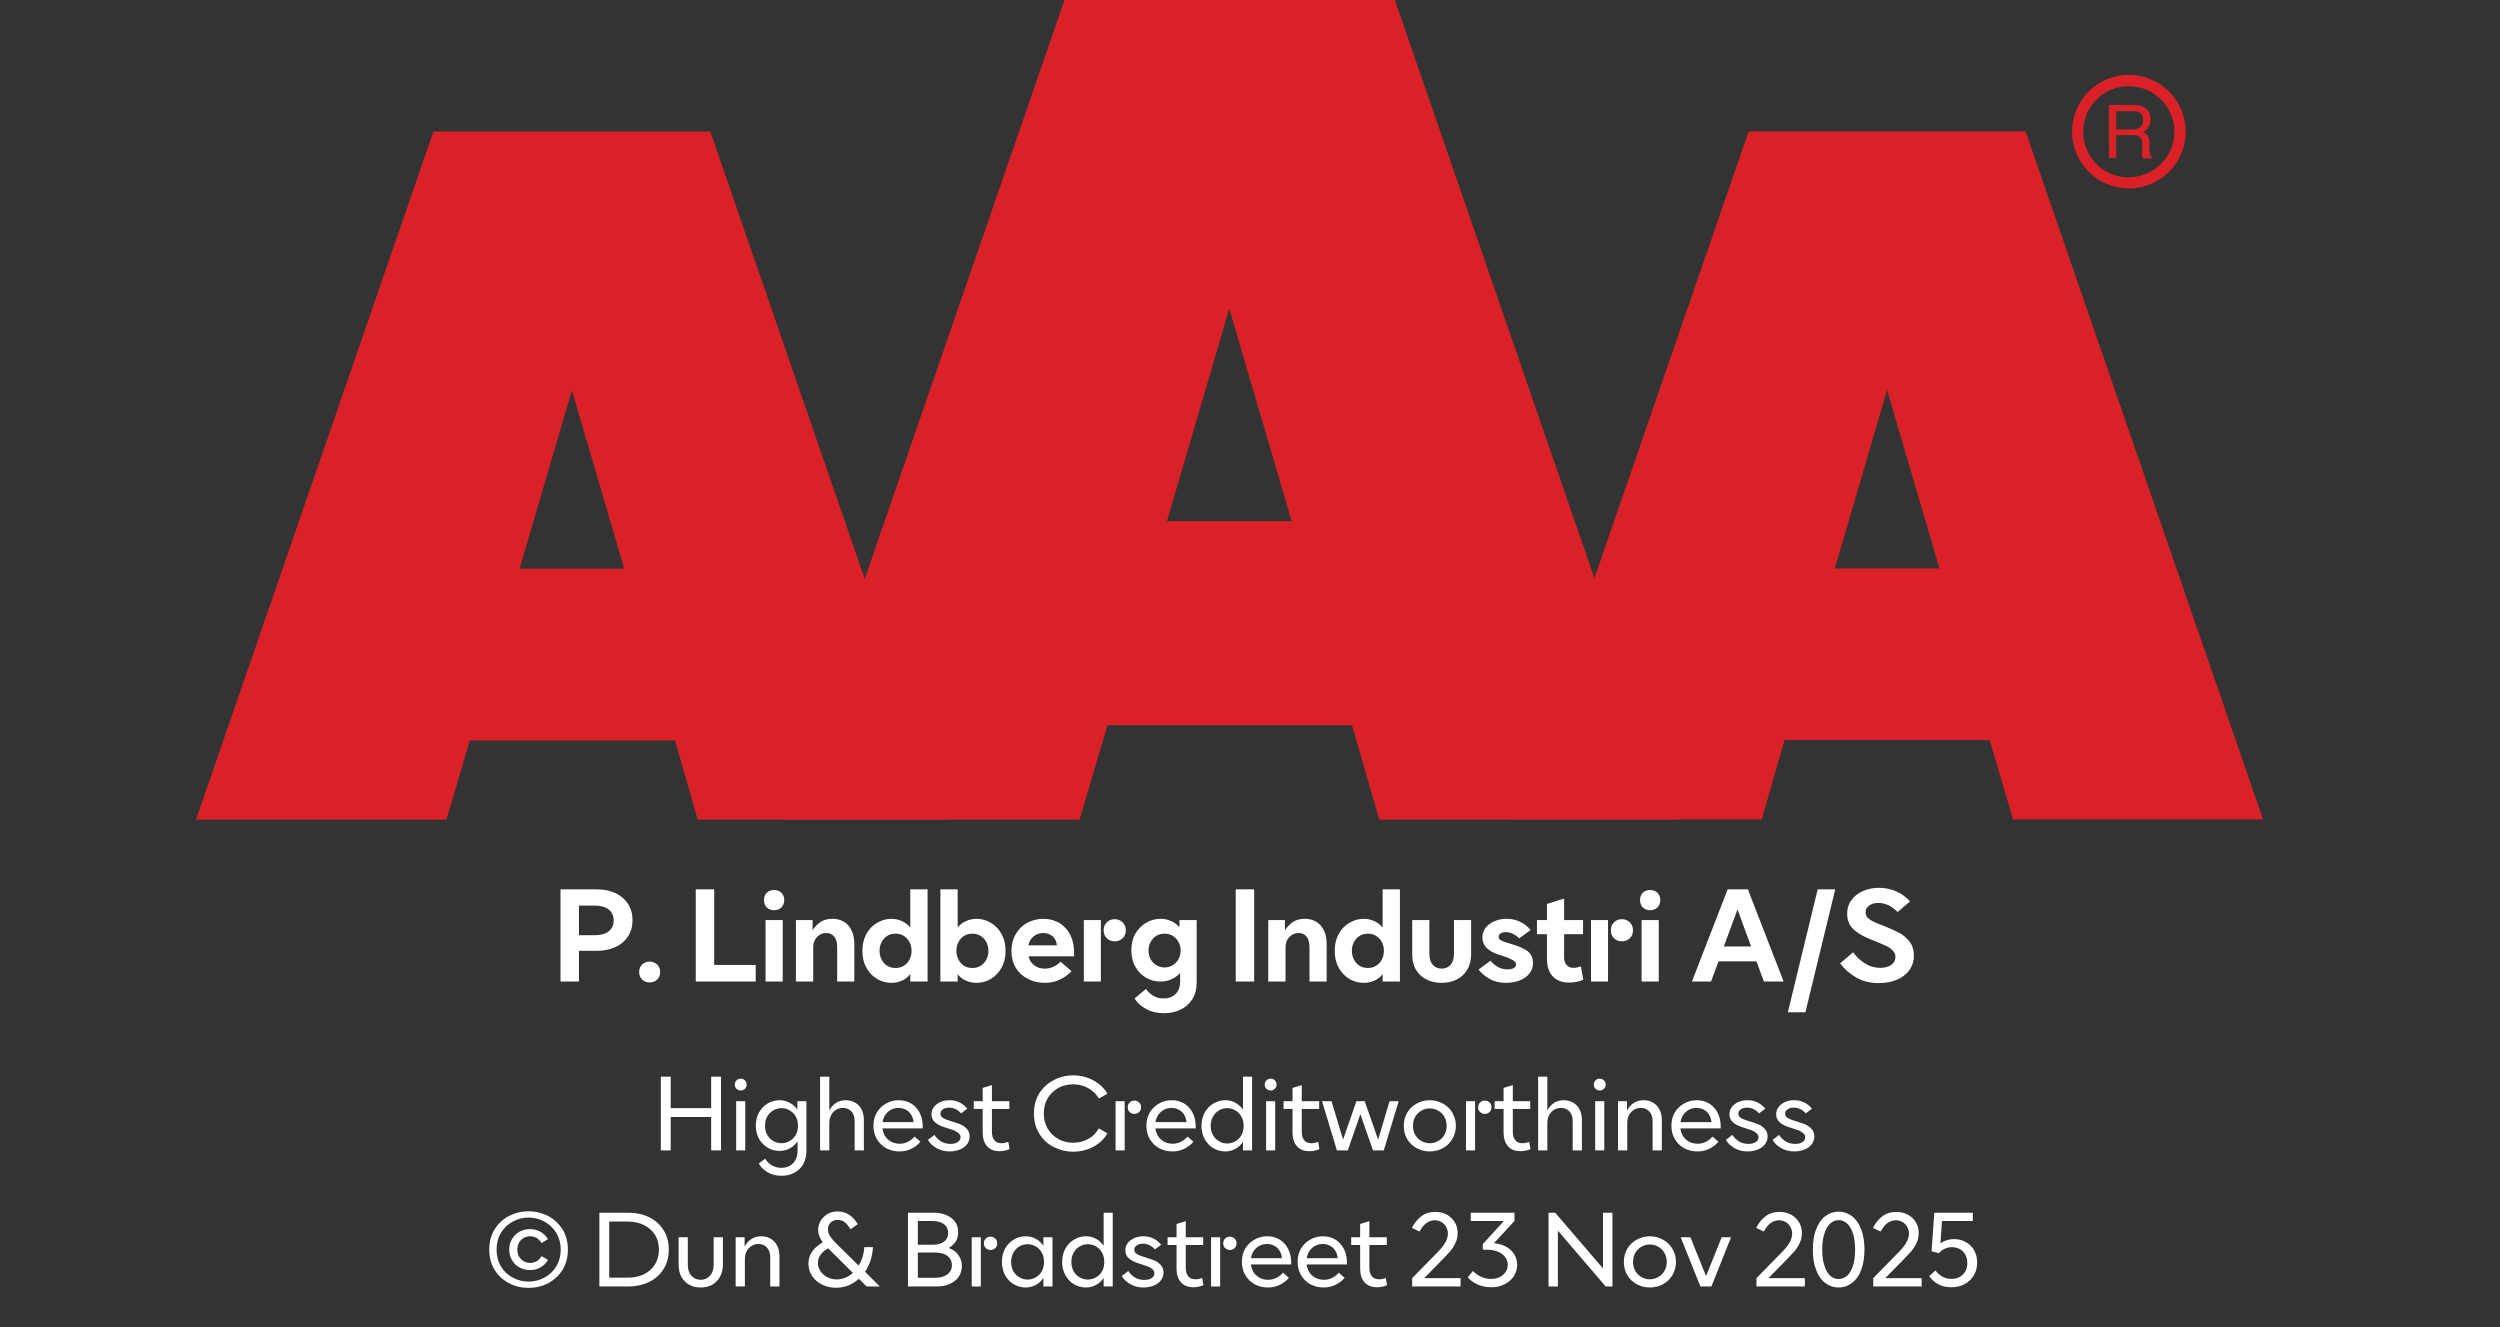
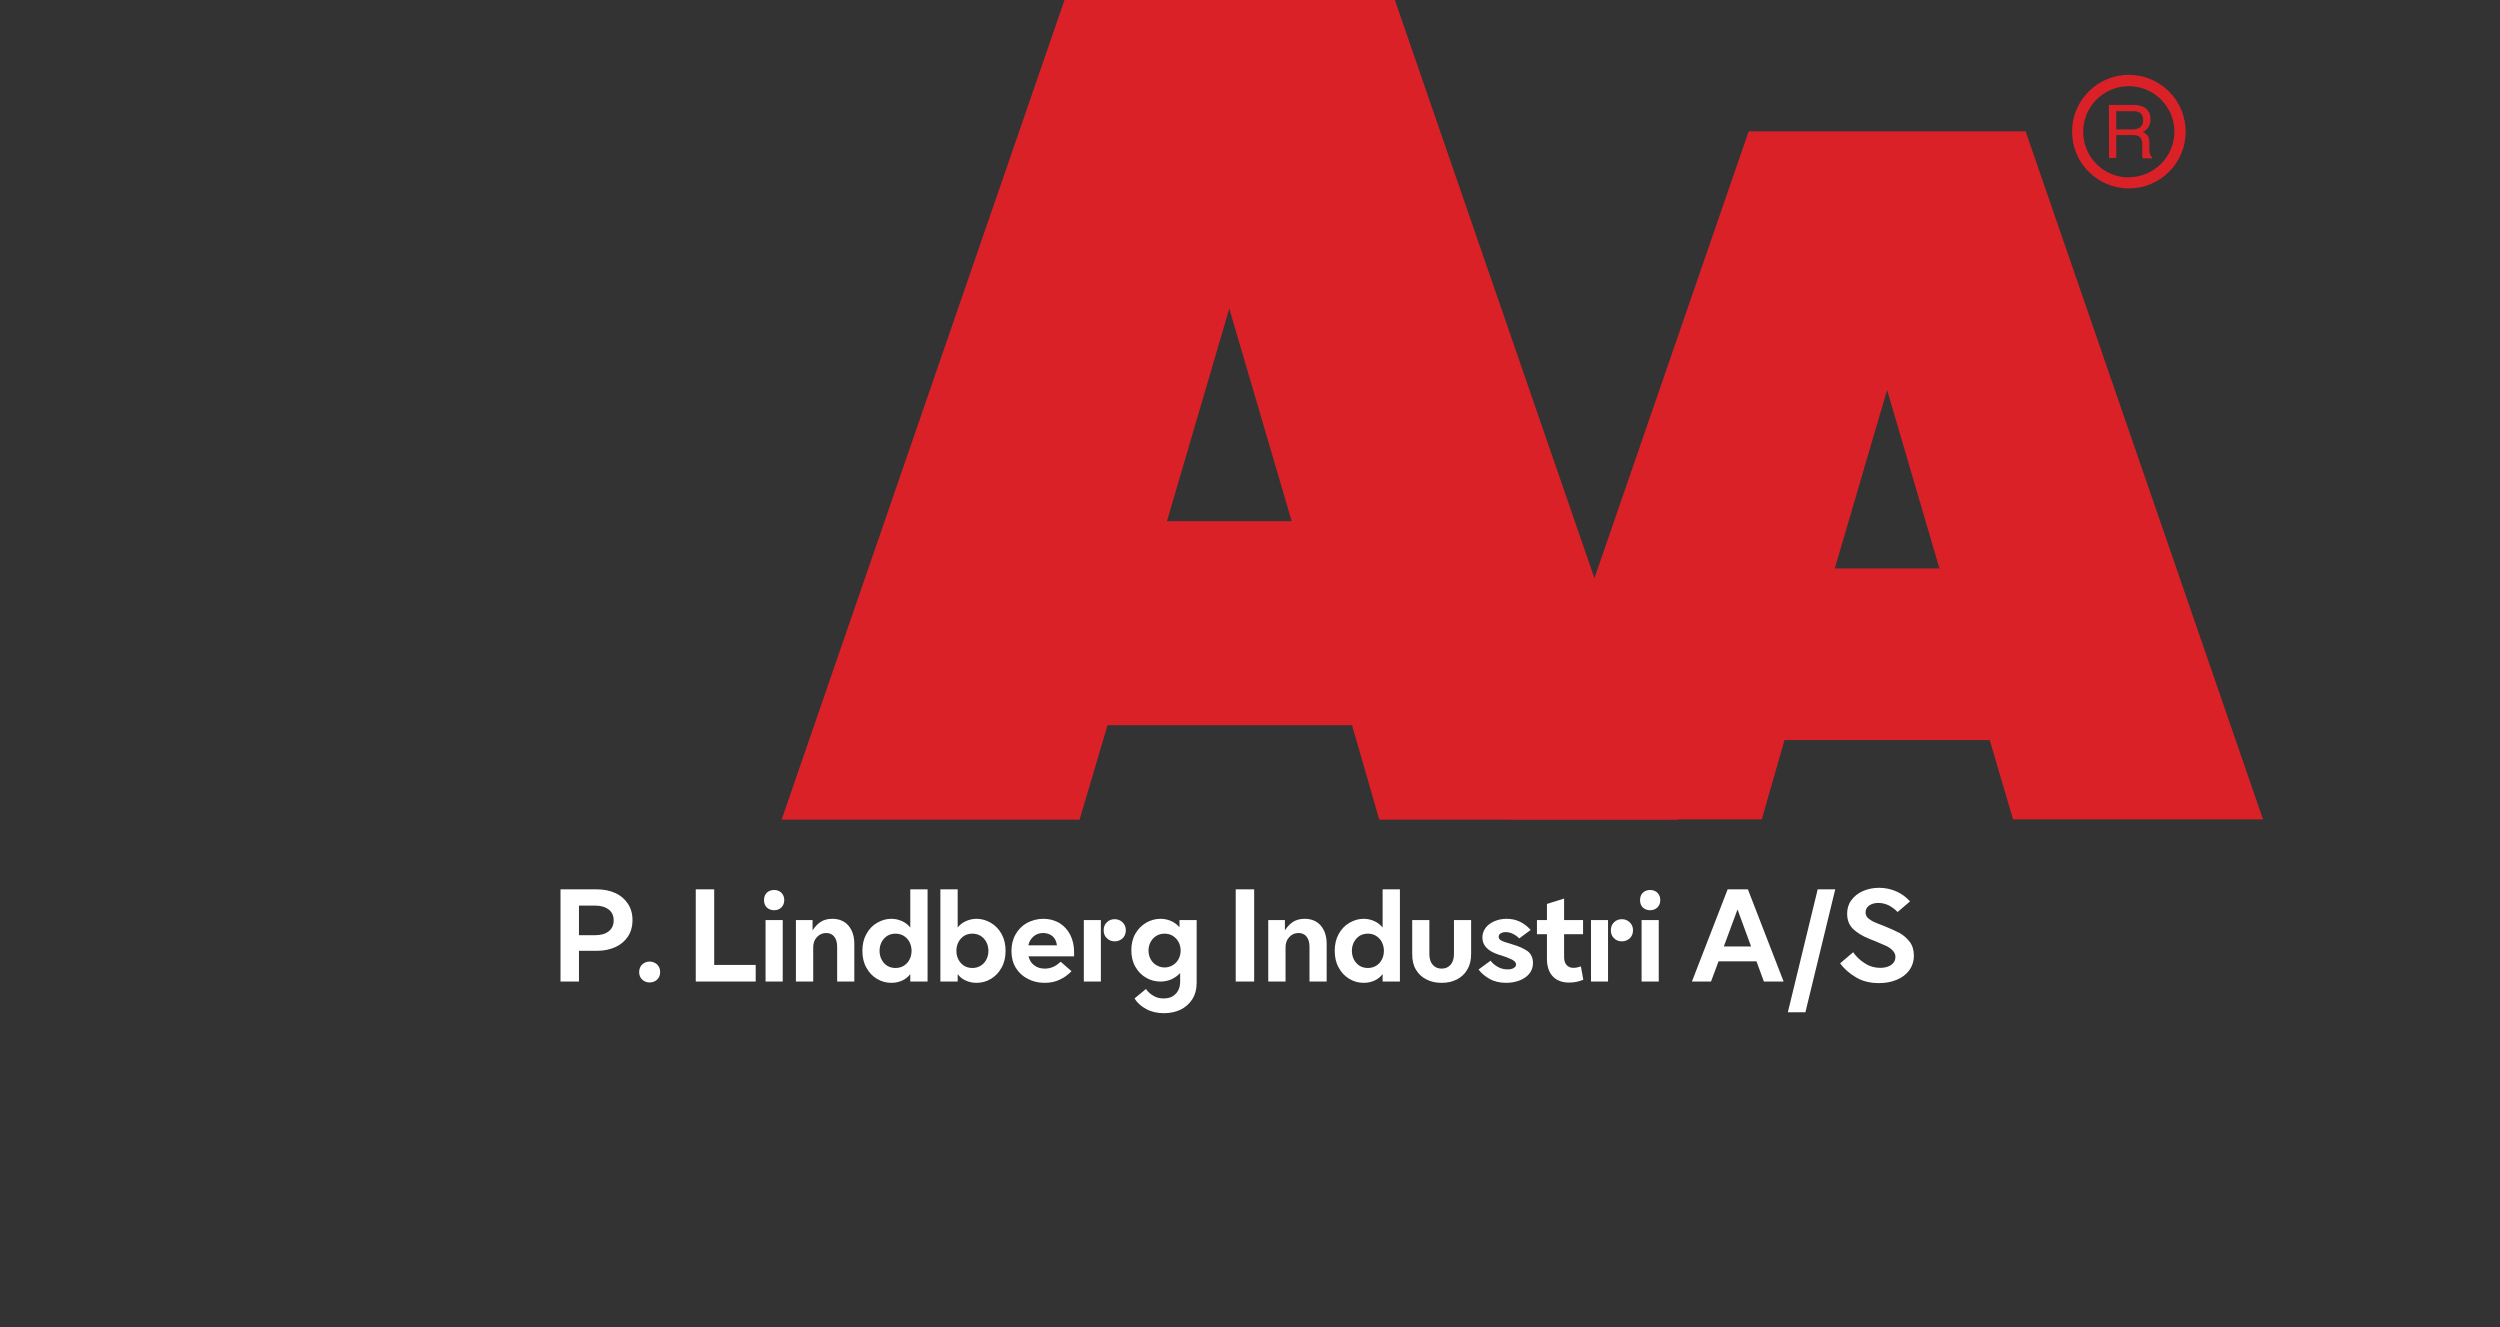
<svg xmlns="http://www.w3.org/2000/svg" width="100%" xml:space="preserve" viewBox="0 0 305.0 161.95" height="100%" version="1.1">
  <rect x="0" y="0" width="305.0" height="161.95" fill="#333333" stroke="none" />
  <g fill="#da2128" transform="translate(23.91,0.0)">
-     <path d="M61.215 100 L91.726 100 L62.752 16.058 L28.963 16.058 L0 100 L30.557 100 L33.402 90.327 L58.439 90.327 ZM39.479 69.387 L45.863 47.616 L52.248 69.387 Z" fill-rule="evenodd" />
    <path d="M144.361 100 L180.778 100 L146.262 0 L105.963 0 L71.446 100 L107.796 100 L111.21 88.472 L141.038 88.472 ZM118.459 63.583 L126.061 37.647 L133.675 63.583 Z" fill-rule="evenodd" />
    <path d="M193.798 90.292 L218.835 90.292 L221.68 99.966 L252.179 99.966 L223.216 16.024 L189.428 16.024 L160.453 99.966 L191.021 99.966 ZM199.932 69.352 L206.316 47.582 L212.701 69.352 Z" fill-rule="evenodd" />
    <path d="M235.814 9.127 C231.987 9.127 228.884 12.23 228.884 16.058 C228.884 19.886 231.987 22.989 235.814 22.988 C239.642 22.988 242.745 19.886 242.745 16.058 C242.732 12.235 239.637 9.14 235.814 9.127 ZM235.814 21.646 C233.562 21.65 231.53 20.297 230.665 18.218 C229.8 16.139 230.273 13.743 231.864 12.15 C233.454 10.556 235.849 10.077 237.93 10.938 C240.011 11.799 241.368 13.829 241.368 16.081 C241.349 19.138 238.872 21.61 235.814 21.623 ZM233.379 12.803 L236.338 12.803 C236.75 12.793 237.161 12.866 237.544 13.019 C238.135 13.293 238.494 13.906 238.443 14.556 C238.461 14.893 238.374 15.227 238.193 15.512 C238.029 15.771 237.797 15.98 237.521 16.115 C237.745 16.196 237.942 16.338 238.09 16.524 C238.246 16.768 238.322 17.055 238.307 17.344 L238.307 18.209 C238.31 18.396 238.333 18.583 238.375 18.766 C238.399 18.934 238.5 19.082 238.648 19.165 L238.648 19.313 L237.51 19.313 C237.482 19.242 237.459 19.17 237.442 19.096 C237.442 19.005 237.442 18.835 237.442 18.584 L237.442 17.446 C237.458 17.097 237.278 16.767 236.975 16.593 C236.732 16.501 236.472 16.463 236.213 16.479 L234.267 16.479 L234.267 19.267 L233.39 19.267 ZM236.235 15.785 C236.573 15.806 236.908 15.718 237.191 15.534 C237.453 15.318 237.587 14.983 237.544 14.647 C237.589 14.258 237.396 13.881 237.055 13.691 C236.831 13.6 236.59 13.558 236.349 13.565 L234.267 13.565 L234.267 15.785 Z" fill-rule="evenodd" />
  </g>
  <g transform="translate(0.0,100.0)">
    <path fill="#ffffff" d="M0.938 -11.25 L0.938 0 L3.188 0 L3.188 -3.75 L5.375 -3.75 C6.219 -3.75 6.969 -3.906 7.625 -4.203 C8.281 -4.5 8.781 -4.922 9.156 -5.484 C9.531 -6.047 9.719 -6.719 9.719 -7.5 C9.719 -8.281 9.531 -8.938 9.156 -9.5 C8.781 -10.062 8.281 -10.5 7.625 -10.797 C6.969 -11.094 6.219 -11.25 5.375 -11.25 L0.938 -11.25 ZM5.156 -5.656 L3.188 -5.656 L3.188 -9.266 L5.156 -9.266 C5.875 -9.266 6.422 -9.094 6.828 -8.781 C7.219 -8.469 7.422 -8.031 7.422 -7.469 C7.422 -6.891 7.219 -6.453 6.828 -6.141 C6.422 -5.812 5.875 -5.656 5.156 -5.656 ZM10.906 -0.234 C11.156 0 11.453 0.109 11.813 0.109 C12.156 0.109 12.469 0 12.719 -0.234 C12.969 -0.469 13.094 -0.781 13.094 -1.156 C13.094 -1.531 12.969 -1.844 12.719 -2.094 C12.469 -2.312 12.156 -2.438 11.813 -2.438 C11.453 -2.438 11.156 -2.312 10.906 -2.094 C10.656 -1.844 10.531 -1.531 10.531 -1.156 C10.531 -0.781 10.656 -0.469 10.906 -0.234 ZM17.438 -11.25 L17.438 0 L24.75 0 L24.75 -2.031 L19.688 -2.031 L19.688 -11.25 L17.438 -11.25 ZM25.953 -7.5 L25.953 0 L28.047 0 L28.047 -7.5 L25.953 -7.5 ZM26.109 -9.031 C26.344 -8.812 26.656 -8.703 27 -8.703 C27.344 -8.703 27.641 -8.812 27.875 -9.031 C28.109 -9.266 28.234 -9.562 28.234 -9.938 C28.234 -10.312 28.109 -10.609 27.875 -10.844 C27.641 -11.062 27.344 -11.172 27 -11.172 C26.656 -11.172 26.344 -11.062 26.109 -10.844 C25.875 -10.609 25.766 -10.312 25.766 -9.938 C25.766 -9.562 25.875 -9.266 26.109 -9.031 ZM29.656 -7.5 L29.656 0 L31.766 0 L31.766 -4.172 C31.766 -4.672 31.906 -5.094 32.219 -5.422 C32.516 -5.75 32.891 -5.922 33.344 -5.922 C33.766 -5.922 34.094 -5.781 34.328 -5.484 C34.563 -5.188 34.688 -4.781 34.688 -4.25 L34.688 0 L36.781 0 L36.781 -4.625 C36.781 -5.531 36.531 -6.281 36.063 -6.828 C35.594 -7.375 34.922 -7.656 34.094 -7.656 C33.516 -7.656 33.031 -7.516 32.656 -7.266 C32.281 -7.016 31.969 -6.672 31.688 -6.25 L31.688 -7.5 L29.656 -7.5 ZM39.547 -0.328 C40.094 0 40.672 0.156 41.313 0.156 C41.781 0.156 42.203 0.062 42.594 -0.109 C42.985 -0.281 43.328 -0.547 43.61 -0.906 L43.61 0 L45.719 0 L45.719 -11.25 L43.61 -11.25 L43.61 -6.594 C43.328 -6.938 42.985 -7.203 42.594 -7.375 C42.203 -7.547 41.781 -7.656 41.313 -7.656 C40.672 -7.656 40.094 -7.484 39.547 -7.156 C39 -6.844 38.578 -6.391 38.25 -5.797 C37.922 -5.203 37.766 -4.531 37.766 -3.75 C37.766 -2.969 37.922 -2.281 38.25 -1.703 C38.578 -1.094 39 -0.656 39.547 -0.328 ZM42.781 -1.906 C42.485 -1.734 42.156 -1.656 41.813 -1.656 C41.453 -1.656 41.125 -1.734 40.828 -1.906 C40.531 -2.094 40.297 -2.328 40.125 -2.656 C39.953 -2.969 39.86 -3.344 39.86 -3.75 C39.86 -4.156 39.953 -4.516 40.125 -4.844 C40.297 -5.156 40.531 -5.406 40.828 -5.594 C41.125 -5.766 41.453 -5.844 41.813 -5.844 C42.156 -5.844 42.485 -5.766 42.781 -5.594 C43.094 -5.406 43.328 -5.156 43.5 -4.844 C43.672 -4.516 43.766 -4.156 43.766 -3.75 C43.766 -3.344 43.672 -2.969 43.5 -2.656 C43.328 -2.328 43.094 -2.094 42.781 -1.906 ZM53.453 -0.328 C52.906 0 52.313 0.156 51.688 0.156 C51.219 0.156 50.781 0.062 50.406 -0.109 C50 -0.281 49.656 -0.547 49.391 -0.906 L49.391 0 L47.281 0 L47.281 -11.25 L49.391 -11.25 L49.391 -6.594 C49.656 -6.938 50 -7.203 50.406 -7.375 C50.781 -7.547 51.219 -7.656 51.688 -7.656 C52.313 -7.656 52.906 -7.484 53.453 -7.156 C53.985 -6.844 54.422 -6.391 54.75 -5.797 C55.078 -5.203 55.235 -4.531 55.235 -3.75 C55.235 -2.969 55.078 -2.281 54.75 -1.703 C54.422 -1.094 53.985 -0.656 53.453 -0.328 ZM50.203 -1.906 C50.5 -1.734 50.828 -1.656 51.188 -1.656 C51.531 -1.656 51.86 -1.734 52.156 -1.906 C52.469 -2.094 52.703 -2.328 52.875 -2.656 C53.047 -2.969 53.141 -3.344 53.141 -3.75 C53.141 -4.156 53.047 -4.516 52.875 -4.844 C52.703 -5.156 52.469 -5.406 52.156 -5.594 C51.86 -5.766 51.531 -5.844 51.188 -5.844 C50.828 -5.844 50.5 -5.766 50.203 -5.594 C49.906 -5.406 49.672 -5.156 49.5 -4.844 C49.328 -4.516 49.235 -4.156 49.235 -3.75 C49.235 -3.344 49.328 -2.969 49.5 -2.656 C49.672 -2.328 49.906 -2.094 50.203 -1.906 ZM63.594 -3.078 L63.594 -3.594 C63.594 -4.375 63.438 -5.078 63.125 -5.703 C62.813 -6.312 62.375 -6.781 61.813 -7.141 C61.235 -7.469 60.594 -7.656 59.844 -7.656 C59.11 -7.656 58.453 -7.469 57.844 -7.156 C57.25 -6.812 56.781 -6.344 56.453 -5.75 C56.11 -5.156 55.953 -4.469 55.953 -3.719 C55.953 -2.953 56.125 -2.266 56.485 -1.672 C56.844 -1.094 57.328 -0.641 57.953 -0.328 C58.563 0 59.25 0.156 60 0.156 C60.688 0.156 61.297 0.031 61.844 -0.234 C62.406 -0.484 62.875 -0.844 63.281 -1.266 L61.953 -2.422 C61.36 -1.844 60.719 -1.578 60.031 -1.578 C59.531 -1.578 59.094 -1.703 58.75 -1.969 C58.391 -2.219 58.156 -2.594 58.031 -3.078 L63.594 -3.078 ZM61.5 -4.422 L58.016 -4.422 C58.11 -4.875 58.328 -5.234 58.656 -5.516 C58.969 -5.781 59.36 -5.922 59.828 -5.922 C60.281 -5.922 60.656 -5.781 60.969 -5.531 C61.266 -5.266 61.438 -4.906 61.5 -4.422 ZM67.594 -5.281 C67.844 -5.031 68.172 -4.906 68.547 -4.906 C68.922 -4.906 69.25 -5.031 69.516 -5.281 C69.766 -5.516 69.906 -5.844 69.906 -6.266 C69.906 -6.656 69.766 -6.984 69.5 -7.234 C69.235 -7.484 68.922 -7.609 68.547 -7.609 C68.172 -7.609 67.844 -7.484 67.594 -7.234 C67.328 -6.984 67.203 -6.656 67.203 -6.266 C67.203 -5.844 67.328 -5.531 67.594 -5.281 ZM64.781 -7.5 L64.781 0 L66.86 0 L66.86 -7.5 L64.781 -7.5 ZM72.407 3.359 C73.032 3.703 73.766 3.859 74.563 3.859 C75.282 3.859 75.969 3.719 76.563 3.438 C77.157 3.156 77.657 2.719 78.016 2.156 C78.36 1.609 78.547 0.938 78.547 0.156 L78.547 -7.5 L76.453 -7.5 L76.453 -6.625 C76.157 -6.953 75.828 -7.219 75.422 -7.391 C75.032 -7.562 74.594 -7.656 74.141 -7.656 C73.5 -7.656 72.907 -7.484 72.375 -7.172 C71.828 -6.844 71.391 -6.406 71.063 -5.828 C70.735 -5.25 70.578 -4.578 70.578 -3.828 C70.578 -3.062 70.735 -2.391 71.063 -1.812 C71.391 -1.234 71.828 -0.781 72.375 -0.469 C72.907 -0.156 73.5 0 74.141 0 C75.063 0 75.86 -0.344 76.532 -1.031 L76.532 0 C76.532 0.656 76.344 1.156 75.969 1.516 C75.61 1.891 75.125 2.062 74.5 2.062 C74.063 2.062 73.657 1.969 73.297 1.75 C72.922 1.547 72.61 1.266 72.36 0.906 L70.969 2.062 C71.297 2.594 71.782 3.031 72.407 3.359 ZM75.61 -1.984 C75.313 -1.812 74.985 -1.719 74.641 -1.719 C74.282 -1.719 73.953 -1.812 73.657 -1.984 C73.344 -2.156 73.11 -2.406 72.938 -2.719 C72.766 -3.031 72.672 -3.391 72.672 -3.781 C72.672 -4.188 72.766 -4.531 72.938 -4.844 C73.11 -5.156 73.344 -5.406 73.657 -5.594 C73.953 -5.766 74.282 -5.844 74.641 -5.844 C74.985 -5.844 75.313 -5.766 75.61 -5.594 C75.907 -5.406 76.157 -5.156 76.328 -4.844 C76.5 -4.531 76.594 -4.188 76.594 -3.781 C76.594 -3.391 76.5 -3.031 76.328 -2.719 C76.157 -2.406 75.907 -2.156 75.61 -1.984 ZM83.313 -11.25 L83.313 0 L85.563 0 L85.563 -11.25 L83.313 -11.25 ZM87.282 -7.5 L87.282 0 L89.391 0 L89.391 -4.172 C89.391 -4.672 89.532 -5.094 89.844 -5.422 C90.141 -5.75 90.516 -5.922 90.969 -5.922 C91.391 -5.922 91.719 -5.781 91.953 -5.484 C92.188 -5.188 92.313 -4.781 92.313 -4.25 L92.313 0 L94.407 0 L94.407 -4.625 C94.407 -5.531 94.157 -6.281 93.688 -6.828 C93.219 -7.375 92.547 -7.656 91.719 -7.656 C91.141 -7.656 90.657 -7.516 90.282 -7.266 C89.907 -7.016 89.594 -6.672 89.313 -6.25 L89.313 -7.5 L87.282 -7.5 ZM97.172 -0.328 C97.719 0 98.297 0.156 98.938 0.156 C99.407 0.156 99.828 0.062 100.219 -0.109 C100.61 -0.281 100.953 -0.547 101.235 -0.906 L101.235 0 L103.344 0 L103.344 -11.25 L101.235 -11.25 L101.235 -6.594 C100.953 -6.938 100.61 -7.203 100.219 -7.375 C99.828 -7.547 99.407 -7.656 98.938 -7.656 C98.297 -7.656 97.719 -7.484 97.172 -7.156 C96.625 -6.844 96.203 -6.391 95.875 -5.797 C95.547 -5.203 95.391 -4.531 95.391 -3.75 C95.391 -2.969 95.547 -2.281 95.875 -1.703 C96.203 -1.094 96.625 -0.656 97.172 -0.328 ZM100.407 -1.906 C100.11 -1.734 99.782 -1.656 99.438 -1.656 C99.078 -1.656 98.75 -1.734 98.453 -1.906 C98.157 -2.094 97.922 -2.328 97.75 -2.656 C97.578 -2.969 97.485 -3.344 97.485 -3.75 C97.485 -4.156 97.578 -4.516 97.75 -4.844 C97.922 -5.156 98.157 -5.406 98.453 -5.594 C98.75 -5.766 99.078 -5.844 99.438 -5.844 C99.782 -5.844 100.11 -5.766 100.407 -5.594 C100.719 -5.406 100.953 -5.156 101.125 -4.844 C101.297 -4.516 101.391 -4.156 101.391 -3.75 C101.391 -3.344 101.297 -2.969 101.125 -2.656 C100.953 -2.328 100.719 -2.094 100.407 -1.906 ZM106.594 -0.25 C107.141 0.031 107.75 0.156 108.438 0.156 C109.11 0.156 109.719 0.031 110.282 -0.25 C110.829 -0.531 111.25 -0.922 111.563 -1.453 C111.875 -1.969 112.032 -2.609 112.032 -3.344 L112.032 -7.5 L109.938 -7.5 L109.938 -3.344 C109.938 -2.781 109.782 -2.344 109.516 -2.031 C109.219 -1.719 108.86 -1.578 108.438 -1.578 C108 -1.578 107.641 -1.719 107.36 -2.031 C107.079 -2.344 106.938 -2.781 106.938 -3.344 L106.938 -7.5 L104.844 -7.5 L104.844 -3.344 C104.844 -2.609 104.985 -1.969 105.297 -1.453 C105.61 -0.922 106.032 -0.531 106.594 -0.25 ZM114.282 -0.328 C114.86 0 115.532 0.156 116.297 0.156 C116.875 0.156 117.422 0.062 117.922 -0.125 C118.422 -0.312 118.829 -0.594 119.125 -0.953 C119.422 -1.312 119.579 -1.75 119.579 -2.25 C119.579 -2.906 119.344 -3.391 118.907 -3.719 C118.454 -4.031 117.844 -4.312 117.079 -4.531 L116.844 -4.609 C116.329 -4.75 115.954 -4.875 115.719 -5 C115.5 -5.109 115.391 -5.281 115.391 -5.469 C115.391 -5.625 115.469 -5.766 115.61 -5.859 C115.766 -5.969 115.985 -6.031 116.266 -6.031 C116.579 -6.031 116.875 -5.953 117.172 -5.797 C117.469 -5.656 117.704 -5.469 117.907 -5.266 L119.297 -6.297 C118.485 -7.203 117.516 -7.656 116.36 -7.656 C115.797 -7.656 115.297 -7.547 114.844 -7.344 C114.407 -7.156 114.032 -6.875 113.782 -6.531 C113.532 -6.172 113.407 -5.797 113.407 -5.375 C113.407 -4.406 114.063 -3.719 115.391 -3.281 L115.704 -3.188 C116.219 -3.031 116.657 -2.859 117 -2.688 C117.344 -2.516 117.516 -2.312 117.516 -2.078 C117.516 -1.906 117.407 -1.766 117.235 -1.656 C117.047 -1.531 116.797 -1.484 116.469 -1.484 C116.032 -1.484 115.61 -1.594 115.25 -1.812 C114.875 -2.031 114.594 -2.281 114.407 -2.547 L112.938 -1.469 C113.266 -1.031 113.719 -0.641 114.282 -0.328 ZM125.719 -0.219 L125.422 -1.859 C125.094 -1.734 124.797 -1.672 124.516 -1.672 C124.157 -1.672 123.875 -1.781 123.672 -2.031 C123.469 -2.25 123.375 -2.578 123.375 -2.984 L123.375 -5.781 L125.688 -5.781 L125.688 -7.5 L123.375 -7.5 L123.375 -10.125 L121.282 -9.469 L121.282 -7.5 L120.063 -7.5 L120.063 -5.781 L121.282 -5.781 L121.282 -2.781 C121.282 -1.859 121.516 -1.156 121.985 -0.641 C122.469 -0.125 123.141 0.125 124 0.125 C124.579 0.125 125.157 0.016 125.719 -0.219 ZM129.469 -5.281 C129.719 -5.031 130.047 -4.906 130.422 -4.906 C130.797 -4.906 131.125 -5.031 131.391 -5.281 C131.641 -5.516 131.782 -5.844 131.782 -6.266 C131.782 -6.656 131.641 -6.984 131.375 -7.234 C131.11 -7.484 130.797 -7.609 130.422 -7.609 C130.047 -7.609 129.719 -7.484 129.469 -7.234 C129.204 -6.984 129.079 -6.656 129.079 -6.266 C129.079 -5.844 129.204 -5.531 129.469 -5.281 ZM126.657 -7.5 L126.657 0 L128.735 0 L128.735 -7.5 L126.657 -7.5 ZM132.829 -7.5 L132.829 0 L134.922 0 L134.922 -7.5 L132.829 -7.5 ZM132.985 -9.031 C133.219 -8.812 133.532 -8.703 133.876 -8.703 C134.219 -8.703 134.516 -8.812 134.751 -9.031 C134.985 -9.266 135.11 -9.562 135.11 -9.938 C135.11 -10.312 134.985 -10.609 134.751 -10.844 C134.516 -11.062 134.219 -11.172 133.876 -11.172 C133.532 -11.172 133.219 -11.062 132.985 -10.844 C132.751 -10.609 132.641 -10.312 132.641 -9.938 C132.641 -9.562 132.751 -9.266 132.985 -9.031 ZM143.329 -11.25 L138.969 0 L141.297 0 L142.219 -2.469 L146.844 -2.469 L147.751 0 L150.157 0 L145.797 -11.25 L143.329 -11.25 ZM146.188 -4.281 L142.86 -4.281 L144.532 -8.797 L146.188 -4.281 ZM154.313 -11.25 L150.672 3.75 L152.813 3.75 L156.454 -11.25 L154.313 -11.25 ZM158.985 -0.516 C159.782 -0.031 160.719 0.188 161.798 0.188 C162.579 0.188 163.282 0.062 163.923 -0.203 C164.579 -0.469 165.094 -0.844 165.469 -1.359 C165.844 -1.859 166.048 -2.469 166.048 -3.172 C166.048 -3.844 165.876 -4.406 165.532 -4.859 C165.173 -5.312 164.766 -5.672 164.282 -5.938 C163.782 -6.203 163.157 -6.469 162.407 -6.781 C161.829 -7 161.391 -7.172 161.094 -7.312 C160.813 -7.453 160.594 -7.609 160.407 -7.781 C160.235 -7.969 160.157 -8.188 160.157 -8.438 C160.157 -8.781 160.282 -9.047 160.594 -9.281 C160.891 -9.484 161.266 -9.594 161.719 -9.594 C162.157 -9.594 162.594 -9.484 163.016 -9.281 C163.423 -9.047 163.782 -8.781 164.063 -8.484 L165.579 -9.781 C165.094 -10.312 164.548 -10.719 163.907 -11 C163.251 -11.281 162.563 -11.438 161.813 -11.438 C161.079 -11.438 160.407 -11.297 159.813 -11.031 C159.219 -10.766 158.751 -10.391 158.407 -9.906 C158.063 -9.438 157.907 -8.891 157.907 -8.281 C157.907 -7.516 158.141 -6.906 158.61 -6.438 C159.094 -5.969 159.751 -5.562 160.594 -5.219 L161.376 -4.906 C161.938 -4.672 162.376 -4.484 162.688 -4.344 C163.001 -4.188 163.266 -4 163.469 -3.781 C163.688 -3.547 163.798 -3.297 163.798 -3 C163.798 -2.594 163.626 -2.281 163.282 -2.031 C162.923 -1.781 162.469 -1.672 161.938 -1.672 C161.282 -1.672 160.657 -1.844 160.079 -2.219 C159.501 -2.578 159.016 -3.031 158.641 -3.578 L157.048 -2.219 C157.548 -1.547 158.204 -0.969 158.985 -0.516 Z" transform="translate(67.445,19.75)" />
-     <path fill="#ffffff" d="M8.328 -9 L7.125 -9 L7.125 -5.156 L2.188 -5.156 L2.188 -9 L0.984 -9 L0.984 0 L2.188 0 L2.188 -4.078 L7.125 -4.078 L7.125 0 L8.328 0 L8.328 -9 ZM10.175 -6 L10.175 0 L11.284 0 L11.284 -6 L10.175 -6 ZM10.222 -7.516 C10.362 -7.375 10.534 -7.312 10.737 -7.312 C10.925 -7.312 11.097 -7.375 11.237 -7.516 C11.378 -7.641 11.456 -7.812 11.456 -8.031 C11.456 -8.234 11.378 -8.406 11.237 -8.547 C11.097 -8.688 10.925 -8.75 10.737 -8.75 C10.534 -8.75 10.362 -8.688 10.222 -8.547 C10.081 -8.406 10.003 -8.234 10.003 -8.031 C10.003 -7.812 10.081 -7.641 10.222 -7.516 ZM14.041 2.688 C14.525 2.953 15.087 3.094 15.697 3.094 C16.275 3.094 16.806 2.969 17.259 2.734 C17.712 2.484 18.087 2.156 18.353 1.688 C18.603 1.234 18.744 0.703 18.744 0.094 L18.744 -6 L17.634 -6 L17.634 -4.984 C17.384 -5.344 17.072 -5.625 16.697 -5.812 C16.337 -6.016 15.916 -6.125 15.478 -6.125 C14.947 -6.125 14.462 -5.984 14.025 -5.734 C13.587 -5.469 13.212 -5.094 12.962 -4.625 C12.697 -4.156 12.572 -3.625 12.572 -3.031 C12.572 -2.438 12.697 -1.891 12.962 -1.422 C13.212 -0.953 13.587 -0.594 14.025 -0.328 C14.462 -0.062 14.947 0.062 15.478 0.062 C15.916 0.062 16.337 -0.047 16.697 -0.234 C17.072 -0.438 17.384 -0.719 17.666 -1.094 L17.666 0 C17.666 0.672 17.478 1.188 17.119 1.562 C16.759 1.938 16.275 2.125 15.681 2.125 C15.244 2.125 14.853 2.016 14.525 1.812 C14.181 1.625 13.916 1.344 13.712 1.016 L12.931 1.594 C13.181 2.047 13.556 2.406 14.041 2.688 ZM16.712 -1.156 C16.416 -0.969 16.072 -0.875 15.712 -0.875 C15.337 -0.875 14.994 -0.969 14.697 -1.156 C14.384 -1.328 14.134 -1.578 13.962 -1.906 C13.775 -2.234 13.697 -2.594 13.697 -3.016 C13.697 -3.438 13.775 -3.797 13.962 -4.125 C14.134 -4.438 14.384 -4.703 14.697 -4.875 C14.994 -5.062 15.337 -5.156 15.712 -5.156 C16.072 -5.156 16.416 -5.062 16.712 -4.875 C17.025 -4.703 17.275 -4.438 17.447 -4.125 C17.634 -3.797 17.712 -3.438 17.712 -3.016 C17.712 -2.594 17.634 -2.234 17.447 -1.906 C17.275 -1.578 17.025 -1.328 16.712 -1.156 ZM20.412 -9 L20.412 0 L21.537 0 L21.537 -3.344 C21.537 -3.688 21.6 -3.984 21.741 -4.266 C21.881 -4.547 22.084 -4.781 22.334 -4.938 C22.584 -5.094 22.881 -5.188 23.194 -5.188 C23.631 -5.188 23.975 -5.031 24.241 -4.75 C24.506 -4.453 24.631 -4.062 24.631 -3.547 L24.631 0 L25.756 0 L25.756 -3.734 C25.756 -4.203 25.662 -4.625 25.475 -4.984 C25.303 -5.344 25.037 -5.625 24.709 -5.812 C24.366 -6.016 23.975 -6.125 23.537 -6.125 C22.662 -6.125 21.991 -5.703 21.537 -4.875 L21.537 -9 L20.412 -9 ZM32.937 -2.688 L32.937 -2.906 C32.937 -3.547 32.812 -4.109 32.562 -4.594 C32.312 -5.078 31.969 -5.453 31.531 -5.719 C31.094 -5.984 30.578 -6.125 30.016 -6.125 C29.437 -6.125 28.906 -5.984 28.437 -5.703 C27.953 -5.438 27.594 -5.062 27.312 -4.594 C27.047 -4.125 26.922 -3.594 26.922 -3 C26.922 -2.406 27.062 -1.859 27.344 -1.375 C27.625 -0.906 28 -0.531 28.484 -0.266 C28.953 -0.016 29.5 0.125 30.094 0.125 C30.625 0.125 31.109 0.016 31.547 -0.203 C31.984 -0.406 32.359 -0.703 32.656 -1.062 L31.937 -1.688 C31.703 -1.406 31.437 -1.203 31.125 -1.047 C30.812 -0.891 30.484 -0.812 30.125 -0.812 C29.562 -0.812 29.094 -0.984 28.703 -1.328 C28.312 -1.672 28.094 -2.125 28.016 -2.688 L32.937 -2.688 ZM31.812 -3.453 L28.031 -3.453 C28.109 -3.969 28.328 -4.375 28.687 -4.703 C29.047 -5.016 29.469 -5.188 29.984 -5.188 C30.484 -5.188 30.906 -5.016 31.234 -4.719 C31.562 -4.406 31.766 -3.984 31.812 -3.453 ZM34.612 -0.281 C35.081 -0.016 35.612 0.125 36.222 0.125 C36.659 0.125 37.066 0.047 37.425 -0.094 C37.8 -0.234 38.097 -0.438 38.316 -0.719 C38.534 -1 38.659 -1.312 38.659 -1.703 C38.659 -2.062 38.55 -2.359 38.347 -2.594 C38.128 -2.844 37.878 -3.016 37.597 -3.156 C37.284 -3.281 36.925 -3.406 36.456 -3.547 C35.987 -3.688 35.644 -3.812 35.425 -3.953 C35.206 -4.062 35.097 -4.25 35.097 -4.484 C35.097 -4.703 35.191 -4.875 35.394 -5.016 C35.597 -5.156 35.847 -5.219 36.159 -5.219 C36.456 -5.219 36.722 -5.156 36.987 -5.016 C37.237 -4.891 37.441 -4.719 37.612 -4.516 L38.378 -5.094 C37.8 -5.781 37.066 -6.125 36.206 -6.125 C35.784 -6.125 35.425 -6.047 35.097 -5.906 C34.753 -5.75 34.487 -5.547 34.3 -5.297 C34.097 -5.031 34.003 -4.734 34.003 -4.422 C34.003 -4.016 34.144 -3.688 34.425 -3.438 C34.706 -3.188 35.081 -2.984 35.534 -2.844 L35.925 -2.719 C36.269 -2.609 36.55 -2.516 36.769 -2.438 C36.987 -2.344 37.159 -2.234 37.316 -2.094 C37.472 -1.953 37.55 -1.797 37.55 -1.594 C37.55 -1.359 37.425 -1.156 37.206 -1.016 C36.972 -0.859 36.675 -0.797 36.331 -0.797 C35.894 -0.797 35.487 -0.891 35.144 -1.109 C34.816 -1.328 34.55 -1.594 34.362 -1.891 L33.566 -1.281 C33.8 -0.875 34.159 -0.547 34.612 -0.281 ZM43.531 -0.156 L43.375 -1.047 C43.062 -0.922 42.797 -0.875 42.562 -0.875 C42.187 -0.875 41.875 -0.984 41.687 -1.234 C41.469 -1.484 41.375 -1.828 41.375 -2.297 L41.375 -5.062 L43.5 -5.062 L43.5 -6 L41.375 -6 L41.375 -7.969 L40.25 -7.625 L40.25 -6 L39.156 -6 L39.156 -5.062 L40.25 -5.062 L40.25 -2.172 C40.25 -1.453 40.437 -0.906 40.797 -0.5 C41.156 -0.094 41.672 0.094 42.312 0.094 C42.719 0.094 43.125 0.016 43.531 -0.156 ZM48.894 -0.422 C49.628 -0.047 50.425 0.156 51.3 0.156 C52.175 0.156 53.003 -0.047 53.737 -0.438 C54.487 -0.828 55.05 -1.375 55.472 -2.078 L54.425 -2.688 C54.112 -2.141 53.691 -1.703 53.128 -1.406 C52.566 -1.078 51.956 -0.938 51.3 -0.938 C50.644 -0.938 50.05 -1.078 49.503 -1.375 C48.956 -1.688 48.503 -2.094 48.191 -2.641 C47.862 -3.188 47.706 -3.797 47.706 -4.5 C47.706 -5.203 47.862 -5.812 48.175 -6.359 C48.503 -6.906 48.941 -7.312 49.487 -7.625 C50.034 -7.922 50.644 -8.062 51.3 -8.062 C51.956 -8.062 52.566 -7.906 53.112 -7.609 C53.675 -7.297 54.112 -6.875 54.425 -6.328 L55.472 -6.922 C55.05 -7.625 54.456 -8.172 53.722 -8.562 C52.987 -8.953 52.175 -9.156 51.3 -9.156 C50.425 -9.156 49.628 -8.953 48.894 -8.562 C48.159 -8.188 47.581 -7.641 47.144 -6.938 C46.706 -6.234 46.503 -5.422 46.503 -4.5 C46.503 -3.578 46.706 -2.766 47.144 -2.062 C47.581 -1.344 48.159 -0.797 48.894 -0.422 ZM58.181 -4.688 C58.337 -4.531 58.525 -4.453 58.759 -4.453 C58.994 -4.453 59.181 -4.531 59.337 -4.688 C59.494 -4.812 59.572 -5.016 59.572 -5.266 C59.572 -5.516 59.494 -5.703 59.337 -5.844 C59.166 -6 58.978 -6.078 58.759 -6.078 C58.525 -6.078 58.337 -6 58.181 -5.844 C58.025 -5.703 57.947 -5.516 57.947 -5.266 C57.947 -5.016 58.025 -4.812 58.181 -4.688 ZM56.462 -6 L56.462 0 L57.572 0 L57.572 -6 L56.462 -6 ZM66.237 -2.688 L66.237 -2.906 C66.237 -3.547 66.112 -4.109 65.862 -4.594 C65.612 -5.078 65.269 -5.453 64.831 -5.719 C64.394 -5.984 63.878 -6.125 63.316 -6.125 C62.737 -6.125 62.206 -5.984 61.737 -5.703 C61.253 -5.438 60.894 -5.062 60.612 -4.594 C60.347 -4.125 60.222 -3.594 60.222 -3 C60.222 -2.406 60.362 -1.859 60.644 -1.375 C60.925 -0.906 61.3 -0.531 61.784 -0.266 C62.253 -0.016 62.8 0.125 63.394 0.125 C63.925 0.125 64.409 0.016 64.847 -0.203 C65.284 -0.406 65.659 -0.703 65.956 -1.062 L65.237 -1.688 C65.003 -1.406 64.737 -1.203 64.425 -1.047 C64.112 -0.891 63.784 -0.812 63.425 -0.812 C62.862 -0.812 62.394 -0.984 62.003 -1.328 C61.612 -1.672 61.394 -2.125 61.316 -2.688 L66.237 -2.688 ZM65.112 -3.453 L61.331 -3.453 C61.409 -3.969 61.628 -4.375 61.987 -4.703 C62.347 -5.016 62.769 -5.188 63.284 -5.188 C63.784 -5.188 64.206 -5.016 64.534 -4.719 C64.862 -4.406 65.066 -3.984 65.112 -3.453 ZM68.397 -0.266 C68.834 -0.016 69.319 0.125 69.85 0.125 C70.287 0.125 70.694 0.016 71.069 -0.188 C71.444 -0.375 71.756 -0.672 72.006 -1.047 L72.006 0 L73.116 0 L73.116 -9 L72.006 -9 L72.006 -4.969 C71.756 -5.328 71.444 -5.625 71.084 -5.812 C70.709 -6.016 70.303 -6.125 69.85 -6.125 C69.319 -6.125 68.834 -5.984 68.397 -5.719 C67.944 -5.453 67.6 -5.094 67.334 -4.625 C67.084 -4.141 66.944 -3.594 66.944 -3 C66.944 -2.391 67.084 -1.844 67.334 -1.375 C67.6 -0.906 67.944 -0.531 68.397 -0.266 ZM71.084 -1.125 C70.787 -0.938 70.444 -0.844 70.084 -0.844 C69.709 -0.844 69.366 -0.938 69.069 -1.125 C68.756 -1.297 68.522 -1.547 68.334 -1.875 C68.162 -2.203 68.069 -2.578 68.069 -3 C68.069 -3.406 68.162 -3.781 68.334 -4.109 C68.522 -4.438 68.756 -4.703 69.069 -4.875 C69.366 -5.062 69.709 -5.156 70.084 -5.156 C70.444 -5.156 70.787 -5.062 71.084 -4.875 C71.397 -4.703 71.647 -4.438 71.819 -4.109 C72.006 -3.781 72.084 -3.406 72.084 -3 C72.084 -2.578 72.006 -2.203 71.819 -1.875 C71.647 -1.547 71.397 -1.297 71.084 -1.125 ZM74.825 -6 L74.825 0 L75.934 0 L75.934 -6 L74.825 -6 ZM74.872 -7.516 C75.012 -7.375 75.184 -7.312 75.387 -7.312 C75.575 -7.312 75.747 -7.375 75.887 -7.516 C76.028 -7.641 76.106 -7.812 76.106 -8.031 C76.106 -8.234 76.028 -8.406 75.887 -8.547 C75.747 -8.688 75.575 -8.75 75.387 -8.75 C75.184 -8.75 75.012 -8.688 74.872 -8.547 C74.731 -8.406 74.653 -8.234 74.653 -8.031 C74.653 -7.812 74.731 -7.641 74.872 -7.516 ZM81.331 -0.156 L81.175 -1.047 C80.862 -0.922 80.597 -0.875 80.362 -0.875 C79.987 -0.875 79.675 -0.984 79.487 -1.234 C79.269 -1.484 79.175 -1.828 79.175 -2.297 L79.175 -5.062 L81.3 -5.062 L81.3 -6 L79.175 -6 L79.175 -7.969 L78.05 -7.625 L78.05 -6 L76.956 -6 L76.956 -5.062 L78.05 -5.062 L78.05 -2.172 C78.05 -1.453 78.237 -0.906 78.597 -0.5 C78.956 -0.094 79.472 0.094 80.112 0.094 C80.519 0.094 80.925 0.016 81.331 -0.156 ZM81.653 -6 L83.466 0 L84.794 0 L86.325 -4.422 L87.872 0 L89.184 0 L90.997 -6 L89.887 -6 L88.497 -1.312 L86.856 -6 L85.841 -6 L84.216 -1.312 L82.809 -6 L81.653 -6 ZM93.215 -0.266 C93.684 -0.016 94.215 0.125 94.794 0.125 C95.372 0.125 95.903 -0.016 96.387 -0.266 C96.872 -0.531 97.262 -0.906 97.544 -1.375 C97.825 -1.859 97.981 -2.406 97.981 -3 C97.981 -3.594 97.825 -4.125 97.544 -4.609 C97.262 -5.094 96.872 -5.453 96.387 -5.719 C95.903 -5.984 95.372 -6.125 94.794 -6.125 C94.215 -6.125 93.684 -5.984 93.215 -5.719 C92.715 -5.453 92.325 -5.094 92.044 -4.609 C91.762 -4.125 91.622 -3.594 91.622 -3 C91.622 -2.406 91.762 -1.859 92.044 -1.375 C92.325 -0.906 92.715 -0.531 93.215 -0.266 ZM95.825 -1.156 C95.512 -0.969 95.169 -0.875 94.794 -0.875 C94.419 -0.875 94.075 -0.969 93.762 -1.156 C93.45 -1.328 93.2 -1.578 93.012 -1.906 C92.825 -2.219 92.747 -2.594 92.747 -3 C92.747 -3.406 92.825 -3.766 93.012 -4.094 C93.2 -4.406 93.45 -4.672 93.762 -4.844 C94.075 -5.031 94.419 -5.125 94.794 -5.125 C95.169 -5.125 95.512 -5.031 95.825 -4.844 C96.153 -4.672 96.403 -4.406 96.575 -4.094 C96.762 -3.766 96.856 -3.406 96.856 -3 C96.856 -2.594 96.762 -2.219 96.575 -1.906 C96.403 -1.578 96.153 -1.328 95.825 -1.156 ZM100.931 -4.688 C101.087 -4.531 101.275 -4.453 101.509 -4.453 C101.744 -4.453 101.931 -4.531 102.087 -4.688 C102.244 -4.812 102.322 -5.016 102.322 -5.266 C102.322 -5.516 102.244 -5.703 102.087 -5.844 C101.915 -6 101.728 -6.078 101.509 -6.078 C101.275 -6.078 101.087 -6 100.931 -5.844 C100.775 -5.703 100.697 -5.516 100.697 -5.266 C100.697 -5.016 100.775 -4.812 100.931 -4.688 ZM99.212 -6 L99.212 0 L100.322 0 L100.322 -6 L99.212 -6 ZM107.081 -0.156 L106.925 -1.047 C106.612 -0.922 106.347 -0.875 106.112 -0.875 C105.737 -0.875 105.425 -0.984 105.237 -1.234 C105.019 -1.484 104.925 -1.828 104.925 -2.297 L104.925 -5.062 L107.05 -5.062 L107.05 -6 L104.925 -6 L104.925 -7.969 L103.8 -7.625 L103.8 -6 L102.706 -6 L102.706 -5.062 L103.8 -5.062 L103.8 -2.172 C103.8 -1.453 103.987 -0.906 104.347 -0.5 C104.706 -0.094 105.222 0.094 105.862 0.094 C106.269 0.094 106.675 0.016 107.081 -0.156 ZM108.012 -9 L108.012 0 L109.137 0 L109.137 -3.344 C109.137 -3.688 109.2 -3.984 109.34 -4.266 C109.481 -4.547 109.684 -4.781 109.934 -4.938 C110.184 -5.094 110.481 -5.188 110.794 -5.188 C111.231 -5.188 111.575 -5.031 111.84 -4.75 C112.106 -4.453 112.231 -4.062 112.231 -3.547 L112.231 0 L113.356 0 L113.356 -3.734 C113.356 -4.203 113.262 -4.625 113.075 -4.984 C112.903 -5.344 112.637 -5.625 112.309 -5.812 C111.965 -6.016 111.575 -6.125 111.137 -6.125 C110.262 -6.125 109.59 -5.703 109.137 -4.875 L109.137 -9 L108.012 -9 ZM114.975 -6 L114.975 0 L116.084 0 L116.084 -6 L114.975 -6 ZM115.022 -7.516 C115.162 -7.375 115.334 -7.312 115.537 -7.312 C115.725 -7.312 115.897 -7.375 116.037 -7.516 C116.178 -7.641 116.256 -7.812 116.256 -8.031 C116.256 -8.234 116.178 -8.406 116.037 -8.547 C115.897 -8.688 115.725 -8.75 115.537 -8.75 C115.334 -8.75 115.162 -8.688 115.022 -8.547 C114.881 -8.406 114.803 -8.234 114.803 -8.031 C114.803 -7.812 114.881 -7.641 115.022 -7.516 ZM117.762 -6 L117.762 0 L118.887 0 L118.887 -3.344 C118.887 -3.688 118.95 -4 119.09 -4.281 C119.231 -4.562 119.434 -4.781 119.684 -4.938 C119.934 -5.094 120.231 -5.188 120.544 -5.188 C120.981 -5.188 121.325 -5.031 121.59 -4.734 C121.856 -4.453 121.981 -4.047 121.981 -3.531 L121.981 0 L123.106 0 L123.106 -3.703 C123.106 -4.188 123.012 -4.609 122.825 -4.969 C122.653 -5.328 122.387 -5.625 122.059 -5.812 C121.731 -6.016 121.34 -6.125 120.887 -6.125 C120.012 -6.125 119.325 -5.703 118.856 -4.875 L118.856 -6 L117.762 -6 ZM130.287 -2.688 L130.287 -2.906 C130.287 -3.547 130.162 -4.109 129.912 -4.594 C129.662 -5.078 129.319 -5.453 128.881 -5.719 C128.444 -5.984 127.928 -6.125 127.365 -6.125 C126.787 -6.125 126.256 -5.984 125.787 -5.703 C125.303 -5.438 124.944 -5.062 124.662 -4.594 C124.397 -4.125 124.272 -3.594 124.272 -3 C124.272 -2.406 124.412 -1.859 124.694 -1.375 C124.975 -0.906 125.35 -0.531 125.834 -0.266 C126.303 -0.016 126.85 0.125 127.444 0.125 C127.975 0.125 128.459 0.016 128.897 -0.203 C129.334 -0.406 129.709 -0.703 130.006 -1.062 L129.287 -1.688 C129.053 -1.406 128.787 -1.203 128.475 -1.047 C128.162 -0.891 127.834 -0.812 127.475 -0.812 C126.912 -0.812 126.444 -0.984 126.053 -1.328 C125.662 -1.672 125.444 -2.125 125.365 -2.688 L130.287 -2.688 ZM129.162 -3.453 L125.381 -3.453 C125.459 -3.969 125.678 -4.375 126.037 -4.703 C126.397 -5.016 126.819 -5.188 127.334 -5.188 C127.834 -5.188 128.256 -5.016 128.584 -4.719 C128.912 -4.406 129.115 -3.984 129.162 -3.453 ZM131.962 -0.281 C132.431 -0.016 132.962 0.125 133.572 0.125 C134.009 0.125 134.415 0.047 134.775 -0.094 C135.15 -0.234 135.447 -0.438 135.665 -0.719 C135.884 -1 136.009 -1.312 136.009 -1.703 C136.009 -2.062 135.9 -2.359 135.697 -2.594 C135.478 -2.844 135.228 -3.016 134.947 -3.156 C134.634 -3.281 134.275 -3.406 133.806 -3.547 C133.337 -3.688 132.994 -3.812 132.775 -3.953 C132.556 -4.062 132.447 -4.25 132.447 -4.484 C132.447 -4.703 132.54 -4.875 132.744 -5.016 C132.947 -5.156 133.197 -5.219 133.509 -5.219 C133.806 -5.219 134.072 -5.156 134.337 -5.016 C134.587 -4.891 134.79 -4.719 134.962 -4.516 L135.728 -5.094 C135.15 -5.781 134.415 -6.125 133.556 -6.125 C133.134 -6.125 132.775 -6.047 132.447 -5.906 C132.103 -5.75 131.837 -5.547 131.65 -5.297 C131.447 -5.031 131.353 -4.734 131.353 -4.422 C131.353 -4.016 131.494 -3.688 131.775 -3.438 C132.056 -3.188 132.431 -2.984 132.884 -2.844 L133.275 -2.719 C133.619 -2.609 133.9 -2.516 134.119 -2.438 C134.337 -2.344 134.509 -2.234 134.665 -2.094 C134.822 -1.953 134.9 -1.797 134.9 -1.594 C134.9 -1.359 134.775 -1.156 134.556 -1.016 C134.322 -0.859 134.025 -0.797 133.681 -0.797 C133.244 -0.797 132.837 -0.891 132.494 -1.109 C132.165 -1.328 131.9 -1.594 131.712 -1.891 L130.915 -1.281 C131.15 -0.875 131.509 -0.547 131.962 -0.281 ZM137.662 -0.281 C138.131 -0.016 138.662 0.125 139.272 0.125 C139.709 0.125 140.115 0.047 140.475 -0.094 C140.85 -0.234 141.147 -0.438 141.365 -0.719 C141.584 -1 141.709 -1.312 141.709 -1.703 C141.709 -2.062 141.6 -2.359 141.397 -2.594 C141.178 -2.844 140.928 -3.016 140.647 -3.156 C140.334 -3.281 139.975 -3.406 139.506 -3.547 C139.037 -3.688 138.694 -3.812 138.475 -3.953 C138.256 -4.062 138.147 -4.25 138.147 -4.484 C138.147 -4.703 138.24 -4.875 138.444 -5.016 C138.647 -5.156 138.897 -5.219 139.209 -5.219 C139.506 -5.219 139.772 -5.156 140.037 -5.016 C140.287 -4.891 140.49 -4.719 140.662 -4.516 L141.428 -5.094 C140.85 -5.781 140.115 -6.125 139.256 -6.125 C138.834 -6.125 138.475 -6.047 138.147 -5.906 C137.803 -5.75 137.537 -5.547 137.35 -5.297 C137.147 -5.031 137.053 -4.734 137.053 -4.422 C137.053 -4.016 137.194 -3.688 137.475 -3.438 C137.756 -3.188 138.131 -2.984 138.584 -2.844 L138.975 -2.719 C139.319 -2.609 139.6 -2.516 139.819 -2.438 C140.037 -2.344 140.209 -2.234 140.365 -2.094 C140.522 -1.953 140.6 -1.797 140.6 -1.594 C140.6 -1.359 140.475 -1.156 140.256 -1.016 C140.022 -0.859 139.725 -0.797 139.381 -0.797 C138.944 -0.797 138.537 -0.891 138.194 -1.109 C137.865 -1.328 137.6 -1.594 137.412 -1.891 L136.615 -1.281 C136.85 -0.875 137.209 -0.547 137.662 -0.281 Z" transform="translate(79.638,40.35)" />
-     <path fill="#ffffff" d="M2.844 -0.406 C3.578 -0.016 4.375 0.172 5.25 0.172 C6.109 0.172 6.906 -0.016 7.656 -0.406 C8.375 -0.797 8.953 -1.344 9.406 -2.047 C9.828 -2.766 10.047 -3.578 10.047 -4.5 C10.047 -5.422 9.828 -6.234 9.406 -6.953 C8.953 -7.656 8.375 -8.203 7.656 -8.594 C6.906 -8.969 6.109 -9.172 5.25 -9.172 C4.375 -9.172 3.578 -8.969 2.844 -8.594 C2.109 -8.203 1.531 -7.656 1.094 -6.953 C0.656 -6.234 0.453 -5.422 0.453 -4.5 C0.453 -3.578 0.656 -2.766 1.094 -2.047 C1.531 -1.344 2.109 -0.797 2.844 -0.406 ZM7.203 -1.094 C6.609 -0.766 5.953 -0.594 5.25 -0.594 C4.547 -0.594 3.891 -0.766 3.297 -1.094 C2.688 -1.422 2.203 -1.875 1.859 -2.469 C1.516 -3.062 1.344 -3.734 1.344 -4.5 C1.344 -5.266 1.516 -5.938 1.859 -6.516 C2.203 -7.109 2.688 -7.562 3.297 -7.906 C3.891 -8.234 4.547 -8.406 5.25 -8.406 C5.953 -8.406 6.609 -8.234 7.203 -7.906 C7.812 -7.562 8.281 -7.109 8.641 -6.516 C8.984 -5.922 9.172 -5.25 9.172 -4.5 C9.172 -3.734 8.984 -3.062 8.641 -2.484 C8.281 -1.875 7.812 -1.422 7.203 -1.094 ZM4.156 -2.312 C4.547 -2.094 4.969 -2 5.438 -2 C5.906 -2 6.344 -2.109 6.734 -2.344 C7.109 -2.562 7.406 -2.875 7.609 -3.25 L6.828 -3.703 C6.688 -3.438 6.5 -3.234 6.25 -3.094 C6 -2.953 5.734 -2.875 5.453 -2.875 C5.156 -2.875 4.906 -2.938 4.656 -3.078 C4.422 -3.219 4.219 -3.406 4.078 -3.656 C3.938 -3.906 3.875 -4.188 3.875 -4.5 C3.875 -4.812 3.938 -5.094 4.078 -5.344 C4.219 -5.594 4.422 -5.781 4.656 -5.922 C4.906 -6.062 5.156 -6.125 5.453 -6.125 C5.734 -6.125 6 -6.047 6.25 -5.906 C6.5 -5.75 6.688 -5.547 6.828 -5.297 L7.609 -5.766 C7.406 -6.125 7.109 -6.438 6.734 -6.656 C6.344 -6.875 5.906 -7 5.438 -7 C4.984 -7 4.547 -6.891 4.156 -6.688 C3.766 -6.469 3.453 -6.172 3.234 -5.797 C3 -5.406 2.891 -4.984 2.891 -4.5 C2.891 -4.016 3 -3.578 3.234 -3.203 C3.453 -2.812 3.766 -2.516 4.156 -2.312 ZM13.884 -9 L13.884 0 L17.416 0 C18.353 0 19.197 -0.188 19.947 -0.547 C20.681 -0.906 21.275 -1.422 21.697 -2.094 C22.134 -2.781 22.353 -3.578 22.353 -4.5 C22.353 -5.422 22.134 -6.219 21.697 -6.906 C21.275 -7.578 20.681 -8.094 19.947 -8.453 C19.197 -8.812 18.353 -9 17.416 -9 L13.884 -9 ZM17.337 -1.078 L15.087 -1.078 L15.087 -7.922 L17.337 -7.922 C18.072 -7.922 18.728 -7.781 19.306 -7.5 C19.884 -7.219 20.337 -6.828 20.666 -6.312 C20.978 -5.797 21.15 -5.203 21.15 -4.5 C21.15 -3.797 20.978 -3.203 20.666 -2.688 C20.337 -2.156 19.884 -1.766 19.306 -1.484 C18.728 -1.203 18.072 -1.078 17.337 -1.078 ZM24.862 -0.203 C25.253 0.016 25.737 0.125 26.253 0.125 C26.769 0.125 27.237 0.016 27.644 -0.203 C28.034 -0.438 28.362 -0.75 28.597 -1.172 C28.831 -1.594 28.956 -2.094 28.956 -2.672 L28.956 -6 L27.831 -6 L27.831 -2.672 C27.831 -2.094 27.675 -1.641 27.378 -1.312 C27.081 -0.984 26.706 -0.812 26.253 -0.812 C25.784 -0.812 25.409 -0.984 25.112 -1.312 C24.816 -1.641 24.675 -2.094 24.675 -2.672 L24.675 -6 L23.55 -6 L23.55 -2.672 C23.55 -2.094 23.659 -1.594 23.894 -1.172 C24.128 -0.75 24.456 -0.438 24.862 -0.203 ZM30.512 -6 L30.512 0 L31.637 0 L31.637 -3.344 C31.637 -3.688 31.7 -4 31.841 -4.281 C31.981 -4.562 32.184 -4.781 32.434 -4.938 C32.684 -5.094 32.981 -5.188 33.294 -5.188 C33.731 -5.188 34.075 -5.031 34.341 -4.734 C34.606 -4.453 34.731 -4.047 34.731 -3.531 L34.731 0 L35.856 0 L35.856 -3.703 C35.856 -4.188 35.762 -4.609 35.575 -4.969 C35.403 -5.328 35.137 -5.625 34.809 -5.812 C34.481 -6.016 34.091 -6.125 33.637 -6.125 C32.762 -6.125 32.075 -5.703 31.606 -4.875 L31.606 -6 L30.512 -6 ZM46.484 0 L48.094 0 L46.297 -1.797 C46.562 -2.203 46.797 -2.656 46.969 -3.172 C47.125 -3.688 47.234 -4.219 47.266 -4.797 L46.203 -4.797 C46.156 -3.953 45.922 -3.203 45.516 -2.547 L43.016 -5.016 C42.625 -5.391 42.312 -5.734 42.094 -6.047 C41.875 -6.344 41.766 -6.656 41.766 -6.984 C41.766 -7.297 41.875 -7.562 42.094 -7.797 C42.328 -8.016 42.625 -8.125 42.984 -8.125 C43.312 -8.125 43.625 -8.016 43.875 -7.797 C44.109 -7.594 44.328 -7.312 44.531 -6.984 L45.406 -7.609 C44.797 -8.625 43.984 -9.156 42.969 -9.156 C42.5 -9.156 42.078 -9.047 41.719 -8.844 C41.359 -8.625 41.078 -8.344 40.875 -8.016 C40.687 -7.672 40.578 -7.297 40.578 -6.922 C40.578 -6.406 40.766 -5.906 41.141 -5.391 C40.594 -5.062 40.156 -4.703 39.844 -4.266 C39.547 -3.828 39.391 -3.344 39.391 -2.797 C39.391 -2.234 39.531 -1.734 39.828 -1.297 C40.125 -0.844 40.531 -0.484 41.047 -0.234 C41.562 0.031 42.141 0.156 42.766 0.156 C43.281 0.156 43.781 0.062 44.266 -0.125 C44.734 -0.312 45.156 -0.594 45.547 -0.938 L46.484 0 ZM43.891 -1.062 C43.547 -0.938 43.203 -0.859 42.859 -0.859 C42.437 -0.859 42.062 -0.953 41.703 -1.125 C41.344 -1.312 41.062 -1.562 40.859 -1.875 C40.656 -2.172 40.547 -2.516 40.547 -2.875 C40.547 -3.25 40.656 -3.578 40.875 -3.875 C41.094 -4.188 41.406 -4.438 41.797 -4.656 L42.125 -4.328 L44.812 -1.656 C44.531 -1.406 44.219 -1.203 43.891 -1.062 ZM51.534 -9 L51.534 0 L55.019 0 C55.612 0 56.144 -0.094 56.612 -0.297 C57.066 -0.5 57.441 -0.781 57.706 -1.156 C57.972 -1.547 58.112 -1.984 58.112 -2.484 C58.112 -3.016 57.956 -3.469 57.675 -3.844 C57.394 -4.234 57.003 -4.516 56.503 -4.703 C56.862 -4.906 57.159 -5.156 57.362 -5.484 C57.566 -5.812 57.659 -6.188 57.659 -6.625 C57.659 -7.109 57.534 -7.531 57.284 -7.891 C57.019 -8.25 56.675 -8.516 56.222 -8.703 C55.753 -8.906 55.253 -9 54.675 -9 L51.534 -9 ZM54.566 -5.094 L52.737 -5.094 L52.737 -7.984 L54.566 -7.984 C55.144 -7.984 55.597 -7.844 55.941 -7.594 C56.269 -7.328 56.441 -6.984 56.441 -6.531 C56.441 -6.078 56.269 -5.734 55.941 -5.469 C55.597 -5.203 55.144 -5.094 54.566 -5.094 ZM54.894 -1.062 L52.737 -1.062 L52.737 -4.141 L54.894 -4.141 C55.503 -4.141 55.987 -4 56.347 -3.734 C56.706 -3.453 56.894 -3.078 56.894 -2.594 C56.894 -2.125 56.706 -1.75 56.347 -1.484 C55.987 -1.203 55.503 -1.062 54.894 -1.062 ZM61.031 -4.688 C61.187 -4.531 61.375 -4.453 61.609 -4.453 C61.844 -4.453 62.031 -4.531 62.187 -4.688 C62.344 -4.812 62.422 -5.016 62.422 -5.266 C62.422 -5.516 62.344 -5.703 62.187 -5.844 C62.016 -6 61.828 -6.078 61.609 -6.078 C61.375 -6.078 61.187 -6 61.031 -5.844 C60.875 -5.703 60.797 -5.516 60.797 -5.266 C60.797 -5.016 60.875 -4.812 61.031 -4.688 ZM59.312 -6 L59.312 0 L60.422 0 L60.422 -6 L59.312 -6 ZM64.447 -0.266 C64.884 -0.016 65.369 0.125 65.9 0.125 C66.337 0.125 66.744 0.016 67.119 -0.188 C67.494 -0.375 67.806 -0.672 68.056 -1.047 L68.056 0 L69.166 0 L69.166 -6 L68.056 -6 L68.056 -4.969 C67.806 -5.328 67.494 -5.625 67.134 -5.812 C66.759 -6.016 66.353 -6.125 65.9 -6.125 C65.369 -6.125 64.884 -5.984 64.447 -5.719 C63.994 -5.453 63.65 -5.094 63.384 -4.625 C63.134 -4.141 62.994 -3.594 62.994 -3 C62.994 -2.391 63.134 -1.844 63.384 -1.375 C63.65 -0.906 63.994 -0.531 64.447 -0.266 ZM67.134 -1.125 C66.837 -0.938 66.494 -0.844 66.134 -0.844 C65.759 -0.844 65.416 -0.938 65.119 -1.125 C64.806 -1.297 64.572 -1.547 64.384 -1.875 C64.212 -2.203 64.119 -2.578 64.119 -3 C64.119 -3.406 64.212 -3.781 64.384 -4.109 C64.572 -4.438 64.806 -4.703 65.119 -4.875 C65.416 -5.062 65.759 -5.156 66.134 -5.156 C66.494 -5.156 66.837 -5.062 67.134 -4.875 C67.447 -4.703 67.697 -4.438 67.869 -4.109 C68.056 -3.781 68.134 -3.406 68.134 -3 C68.134 -2.578 68.056 -2.203 67.869 -1.875 C67.697 -1.547 67.447 -1.297 67.134 -1.125 ZM71.797 -0.266 C72.234 -0.016 72.719 0.125 73.25 0.125 C73.687 0.125 74.094 0.016 74.469 -0.188 C74.844 -0.375 75.156 -0.672 75.406 -1.047 L75.406 0 L76.516 0 L76.516 -9 L75.406 -9 L75.406 -4.969 C75.156 -5.328 74.844 -5.625 74.484 -5.812 C74.109 -6.016 73.703 -6.125 73.25 -6.125 C72.719 -6.125 72.234 -5.984 71.797 -5.719 C71.344 -5.453 71 -5.094 70.734 -4.625 C70.484 -4.141 70.344 -3.594 70.344 -3 C70.344 -2.391 70.484 -1.844 70.734 -1.375 C71 -0.906 71.344 -0.531 71.797 -0.266 ZM74.484 -1.125 C74.187 -0.938 73.844 -0.844 73.484 -0.844 C73.109 -0.844 72.766 -0.938 72.469 -1.125 C72.156 -1.297 71.922 -1.547 71.734 -1.875 C71.562 -2.203 71.469 -2.578 71.469 -3 C71.469 -3.406 71.562 -3.781 71.734 -4.109 C71.922 -4.438 72.156 -4.703 72.469 -4.875 C72.766 -5.062 73.109 -5.156 73.484 -5.156 C73.844 -5.156 74.187 -5.062 74.484 -4.875 C74.797 -4.703 75.047 -4.438 75.219 -4.109 C75.406 -3.781 75.484 -3.406 75.484 -3 C75.484 -2.578 75.406 -2.203 75.219 -1.875 C75.047 -1.547 74.797 -1.297 74.484 -1.125 ZM78.662 -0.281 C79.131 -0.016 79.662 0.125 80.272 0.125 C80.709 0.125 81.116 0.047 81.475 -0.094 C81.85 -0.234 82.147 -0.438 82.366 -0.719 C82.584 -1 82.709 -1.312 82.709 -1.703 C82.709 -2.062 82.6 -2.359 82.397 -2.594 C82.178 -2.844 81.928 -3.016 81.647 -3.156 C81.334 -3.281 80.975 -3.406 80.506 -3.547 C80.037 -3.688 79.694 -3.812 79.475 -3.953 C79.256 -4.062 79.147 -4.25 79.147 -4.484 C79.147 -4.703 79.241 -4.875 79.444 -5.016 C79.647 -5.156 79.897 -5.219 80.209 -5.219 C80.506 -5.219 80.772 -5.156 81.037 -5.016 C81.287 -4.891 81.491 -4.719 81.662 -4.516 L82.428 -5.094 C81.85 -5.781 81.116 -6.125 80.256 -6.125 C79.834 -6.125 79.475 -6.047 79.147 -5.906 C78.803 -5.75 78.537 -5.547 78.35 -5.297 C78.147 -5.031 78.053 -4.734 78.053 -4.422 C78.053 -4.016 78.194 -3.688 78.475 -3.438 C78.756 -3.188 79.131 -2.984 79.584 -2.844 L79.975 -2.719 C80.319 -2.609 80.6 -2.516 80.819 -2.438 C81.037 -2.344 81.209 -2.234 81.366 -2.094 C81.522 -1.953 81.6 -1.797 81.6 -1.594 C81.6 -1.359 81.475 -1.156 81.256 -1.016 C81.022 -0.859 80.725 -0.797 80.381 -0.797 C79.944 -0.797 79.537 -0.891 79.194 -1.109 C78.866 -1.328 78.6 -1.594 78.412 -1.891 L77.616 -1.281 C77.85 -0.875 78.209 -0.547 78.662 -0.281 ZM87.581 -0.156 L87.425 -1.047 C87.112 -0.922 86.847 -0.875 86.612 -0.875 C86.237 -0.875 85.925 -0.984 85.737 -1.234 C85.519 -1.484 85.425 -1.828 85.425 -2.297 L85.425 -5.062 L87.55 -5.062 L87.55 -6 L85.425 -6 L85.425 -7.969 L84.3 -7.625 L84.3 -6 L83.206 -6 L83.206 -5.062 L84.3 -5.062 L84.3 -2.172 C84.3 -1.453 84.487 -0.906 84.847 -0.5 C85.206 -0.094 85.722 0.094 86.362 0.094 C86.769 0.094 87.175 0.016 87.581 -0.156 ZM90.231 -4.688 C90.387 -4.531 90.575 -4.453 90.809 -4.453 C91.044 -4.453 91.231 -4.531 91.387 -4.688 C91.544 -4.812 91.622 -5.016 91.622 -5.266 C91.622 -5.516 91.544 -5.703 91.387 -5.844 C91.216 -6 91.028 -6.078 90.809 -6.078 C90.575 -6.078 90.387 -6 90.231 -5.844 C90.075 -5.703 89.997 -5.516 89.997 -5.266 C89.997 -5.016 90.075 -4.812 90.231 -4.688 ZM88.512 -6 L88.512 0 L89.622 0 L89.622 -6 L88.512 -6 ZM98.287 -2.688 L98.287 -2.906 C98.287 -3.547 98.162 -4.109 97.912 -4.594 C97.662 -5.078 97.319 -5.453 96.881 -5.719 C96.444 -5.984 95.928 -6.125 95.366 -6.125 C94.787 -6.125 94.256 -5.984 93.787 -5.703 C93.303 -5.438 92.944 -5.062 92.662 -4.594 C92.397 -4.125 92.272 -3.594 92.272 -3 C92.272 -2.406 92.412 -1.859 92.694 -1.375 C92.975 -0.906 93.35 -0.531 93.834 -0.266 C94.303 -0.016 94.85 0.125 95.444 0.125 C95.975 0.125 96.459 0.016 96.897 -0.203 C97.334 -0.406 97.709 -0.703 98.006 -1.062 L97.287 -1.688 C97.053 -1.406 96.787 -1.203 96.475 -1.047 C96.162 -0.891 95.834 -0.812 95.475 -0.812 C94.912 -0.812 94.444 -0.984 94.053 -1.328 C93.662 -1.672 93.444 -2.125 93.366 -2.688 L98.287 -2.688 ZM97.162 -3.453 L93.381 -3.453 C93.459 -3.969 93.678 -4.375 94.037 -4.703 C94.397 -5.016 94.819 -5.188 95.334 -5.188 C95.834 -5.188 96.256 -5.016 96.584 -4.719 C96.912 -4.406 97.116 -3.984 97.162 -3.453 ZM105.087 -2.688 L105.087 -2.906 C105.087 -3.547 104.962 -4.109 104.712 -4.594 C104.462 -5.078 104.119 -5.453 103.681 -5.719 C103.244 -5.984 102.728 -6.125 102.166 -6.125 C101.587 -6.125 101.056 -5.984 100.587 -5.703 C100.103 -5.438 99.744 -5.062 99.462 -4.594 C99.197 -4.125 99.072 -3.594 99.072 -3 C99.072 -2.406 99.212 -1.859 99.494 -1.375 C99.775 -0.906 100.15 -0.531 100.634 -0.266 C101.103 -0.016 101.65 0.125 102.244 0.125 C102.775 0.125 103.259 0.016 103.697 -0.203 C104.134 -0.406 104.509 -0.703 104.806 -1.062 L104.087 -1.688 C103.853 -1.406 103.587 -1.203 103.275 -1.047 C102.962 -0.891 102.634 -0.812 102.275 -0.812 C101.712 -0.812 101.244 -0.984 100.853 -1.328 C100.462 -1.672 100.244 -2.125 100.166 -2.688 L105.087 -2.688 ZM103.962 -3.453 L100.181 -3.453 C100.259 -3.969 100.478 -4.375 100.837 -4.703 C101.197 -5.016 101.619 -5.188 102.134 -5.188 C102.634 -5.188 103.056 -5.016 103.384 -4.719 C103.712 -4.406 103.916 -3.984 103.962 -3.453 ZM109.981 -0.156 L109.825 -1.047 C109.512 -0.922 109.247 -0.875 109.012 -0.875 C108.637 -0.875 108.325 -0.984 108.137 -1.234 C107.919 -1.484 107.825 -1.828 107.825 -2.297 L107.825 -5.062 L109.95 -5.062 L109.95 -6 L107.825 -6 L107.825 -7.969 L106.7 -7.625 L106.7 -6 L105.606 -6 L105.606 -5.062 L106.7 -5.062 L106.7 -2.172 C106.7 -1.453 106.887 -0.906 107.247 -0.5 C107.606 -0.094 108.122 0.094 108.762 0.094 C109.169 0.094 109.575 0.016 109.981 -0.156 ZM113.047 -1.016 L113.047 0 L118.953 0 L118.953 -1.016 L114.515 -1.016 L116.875 -3.422 C117.203 -3.766 117.484 -4.062 117.719 -4.328 C117.937 -4.594 118.156 -4.938 118.328 -5.312 C118.515 -5.688 118.594 -6.094 118.594 -6.547 C118.594 -7.016 118.484 -7.438 118.25 -7.828 C118.015 -8.219 117.687 -8.531 117.265 -8.766 C116.844 -8.984 116.39 -9.094 115.875 -9.094 C115.187 -9.094 114.625 -8.922 114.156 -8.562 C113.687 -8.203 113.297 -7.719 113.015 -7.141 L113.953 -6.703 C114.437 -7.625 115.062 -8.078 115.812 -8.078 C116.109 -8.078 116.375 -8 116.625 -7.859 C116.859 -7.719 117.047 -7.516 117.187 -7.281 C117.328 -7.031 117.406 -6.766 117.406 -6.453 C117.406 -6.141 117.312 -5.812 117.172 -5.516 C117.015 -5.219 116.844 -4.953 116.656 -4.734 C116.469 -4.516 116.234 -4.266 115.953 -3.984 L113.047 -1.016 ZM121.056 -0.234 C121.556 -0.016 122.103 0.094 122.712 0.094 C123.306 0.094 123.837 -0.016 124.306 -0.266 C124.79 -0.5 125.165 -0.828 125.447 -1.25 C125.712 -1.672 125.853 -2.141 125.853 -2.656 C125.853 -3.125 125.728 -3.547 125.509 -3.922 C125.275 -4.297 124.947 -4.594 124.525 -4.844 C124.103 -5.078 123.603 -5.219 123.025 -5.281 L125.525 -7.984 L125.525 -9 L120.197 -9 L120.197 -7.984 L124.228 -7.984 L121.665 -5.172 L121.665 -4.484 L122.244 -4.484 C122.697 -4.484 123.119 -4.406 123.494 -4.25 C123.884 -4.094 124.165 -3.875 124.384 -3.594 C124.603 -3.312 124.712 -3 124.712 -2.641 C124.712 -2.312 124.619 -2.016 124.447 -1.766 C124.275 -1.5 124.025 -1.297 123.712 -1.141 C123.415 -0.984 123.056 -0.922 122.665 -0.922 C122.228 -0.922 121.837 -1 121.462 -1.188 C121.087 -1.344 120.744 -1.594 120.462 -1.891 L119.822 -1.109 C120.15 -0.75 120.556 -0.453 121.056 -0.234 ZM129.684 -9 L129.684 0 L130.825 0 L130.825 -6.812 L136.653 0 L137.481 0 L137.481 -9 L136.325 -9 L136.325 -2.203 L130.497 -9 L129.684 -9 ZM140.465 -0.266 C140.934 -0.016 141.465 0.125 142.044 0.125 C142.622 0.125 143.153 -0.016 143.637 -0.266 C144.122 -0.531 144.512 -0.906 144.794 -1.375 C145.075 -1.859 145.231 -2.406 145.231 -3 C145.231 -3.594 145.075 -4.125 144.794 -4.609 C144.512 -5.094 144.122 -5.453 143.637 -5.719 C143.153 -5.984 142.622 -6.125 142.044 -6.125 C141.465 -6.125 140.934 -5.984 140.465 -5.719 C139.965 -5.453 139.575 -5.094 139.294 -4.609 C139.012 -4.125 138.872 -3.594 138.872 -3 C138.872 -2.406 139.012 -1.859 139.294 -1.375 C139.575 -0.906 139.965 -0.531 140.465 -0.266 ZM143.075 -1.156 C142.762 -0.969 142.419 -0.875 142.044 -0.875 C141.669 -0.875 141.325 -0.969 141.012 -1.156 C140.7 -1.328 140.45 -1.578 140.262 -1.906 C140.075 -2.219 139.997 -2.594 139.997 -3 C139.997 -3.406 140.075 -3.766 140.262 -4.094 C140.45 -4.406 140.7 -4.672 141.012 -4.844 C141.325 -5.031 141.669 -5.125 142.044 -5.125 C142.419 -5.125 142.762 -5.031 143.075 -4.844 C143.403 -4.672 143.653 -4.406 143.825 -4.094 C144.012 -3.766 144.106 -3.406 144.106 -3 C144.106 -2.594 144.012 -2.219 143.825 -1.906 C143.653 -1.578 143.403 -1.328 143.075 -1.156 ZM145.806 -6 L148.212 0 L149.556 0 L151.947 -6 L150.806 -6 L148.9 -1.266 L146.994 -6 L145.806 -6 ZM155.047 -1.016 L155.047 0 L160.953 0 L160.953 -1.016 L156.515 -1.016 L158.875 -3.422 C159.203 -3.766 159.484 -4.062 159.719 -4.328 C159.937 -4.594 160.156 -4.938 160.328 -5.312 C160.515 -5.688 160.594 -6.094 160.594 -6.547 C160.594 -7.016 160.484 -7.438 160.25 -7.828 C160.015 -8.219 159.687 -8.531 159.265 -8.766 C158.844 -8.984 158.39 -9.094 157.875 -9.094 C157.187 -9.094 156.625 -8.922 156.156 -8.562 C155.687 -8.203 155.297 -7.719 155.015 -7.141 L155.953 -6.703 C156.437 -7.625 157.062 -8.078 157.812 -8.078 C158.109 -8.078 158.375 -8 158.625 -7.859 C158.859 -7.719 159.047 -7.516 159.187 -7.281 C159.328 -7.031 159.406 -6.766 159.406 -6.453 C159.406 -6.141 159.312 -5.812 159.172 -5.516 C159.015 -5.219 158.844 -4.953 158.656 -4.734 C158.469 -4.516 158.234 -4.266 157.953 -3.984 L155.047 -1.016 ZM163.447 -0.422 C163.931 -0.062 164.462 0.125 165.087 0.125 C165.681 0.125 166.212 -0.062 166.697 -0.422 C167.181 -0.781 167.556 -1.297 167.822 -2 C168.087 -2.703 168.228 -3.531 168.228 -4.5 C168.228 -5.453 168.087 -6.297 167.822 -6.984 C167.556 -7.688 167.181 -8.219 166.697 -8.578 C166.212 -8.938 165.681 -9.125 165.087 -9.125 C164.462 -9.125 163.931 -8.938 163.447 -8.578 C162.962 -8.219 162.603 -7.688 162.337 -6.984 C162.056 -6.297 161.931 -5.453 161.931 -4.5 C161.931 -3.531 162.056 -2.703 162.337 -2 C162.603 -1.297 162.962 -0.781 163.447 -0.422 ZM166.119 -1.312 C165.806 -1.047 165.462 -0.906 165.087 -0.906 C164.697 -0.906 164.337 -1.047 164.04 -1.312 C163.744 -1.594 163.494 -2.016 163.337 -2.562 C163.15 -3.094 163.072 -3.734 163.072 -4.5 C163.072 -5.25 163.15 -5.906 163.337 -6.438 C163.494 -6.984 163.744 -7.391 164.04 -7.672 C164.337 -7.953 164.697 -8.094 165.087 -8.094 C165.462 -8.094 165.806 -7.953 166.119 -7.672 C166.415 -7.391 166.665 -6.984 166.837 -6.438 C166.994 -5.906 167.087 -5.25 167.087 -4.5 C167.087 -3.734 166.994 -3.094 166.837 -2.562 C166.665 -2.016 166.415 -1.594 166.119 -1.312 ZM169.297 -1.016 L169.297 0 L175.203 0 L175.203 -1.016 L170.765 -1.016 L173.125 -3.422 C173.453 -3.766 173.734 -4.062 173.969 -4.328 C174.187 -4.594 174.406 -4.938 174.578 -5.312 C174.765 -5.688 174.844 -6.094 174.844 -6.547 C174.844 -7.016 174.734 -7.438 174.5 -7.828 C174.265 -8.219 173.937 -8.531 173.515 -8.766 C173.094 -8.984 172.64 -9.094 172.125 -9.094 C171.437 -9.094 170.875 -8.922 170.406 -8.562 C169.937 -8.203 169.547 -7.719 169.265 -7.141 L170.203 -6.703 C170.687 -7.625 171.312 -8.078 172.062 -8.078 C172.359 -8.078 172.625 -8 172.875 -7.859 C173.109 -7.719 173.297 -7.516 173.437 -7.281 C173.578 -7.031 173.656 -6.766 173.656 -6.453 C173.656 -6.141 173.562 -5.812 173.422 -5.516 C173.265 -5.219 173.094 -4.953 172.906 -4.734 C172.719 -4.516 172.484 -4.266 172.203 -3.984 L169.297 -1.016 ZM177.244 -0.266 C177.697 -0.016 178.228 0.094 178.837 0.094 C179.415 0.094 179.947 -0.016 180.431 -0.281 C180.915 -0.531 181.275 -0.875 181.556 -1.344 C181.837 -1.797 181.978 -2.312 181.978 -2.922 C181.978 -3.469 181.853 -3.953 181.619 -4.406 C181.384 -4.828 181.04 -5.172 180.603 -5.406 C180.181 -5.656 179.697 -5.781 179.15 -5.781 C178.525 -5.781 177.962 -5.594 177.494 -5.266 L177.681 -7.984 L181.447 -7.984 L181.447 -9 L176.744 -9 L176.415 -4.297 L177.306 -4.062 C177.744 -4.547 178.275 -4.797 178.9 -4.797 C179.259 -4.797 179.587 -4.703 179.884 -4.547 C180.165 -4.375 180.384 -4.156 180.54 -3.859 C180.697 -3.562 180.775 -3.234 180.775 -2.875 C180.775 -2.484 180.697 -2.141 180.525 -1.844 C180.353 -1.547 180.119 -1.312 179.837 -1.156 C179.525 -1 179.197 -0.922 178.837 -0.922 C178.447 -0.922 178.087 -1.016 177.759 -1.188 C177.431 -1.375 177.134 -1.625 176.884 -1.953 L176.134 -1.266 C176.415 -0.844 176.775 -0.516 177.244 -0.266 Z" transform="translate(59.238,56.95)" />
  </g>
</svg>